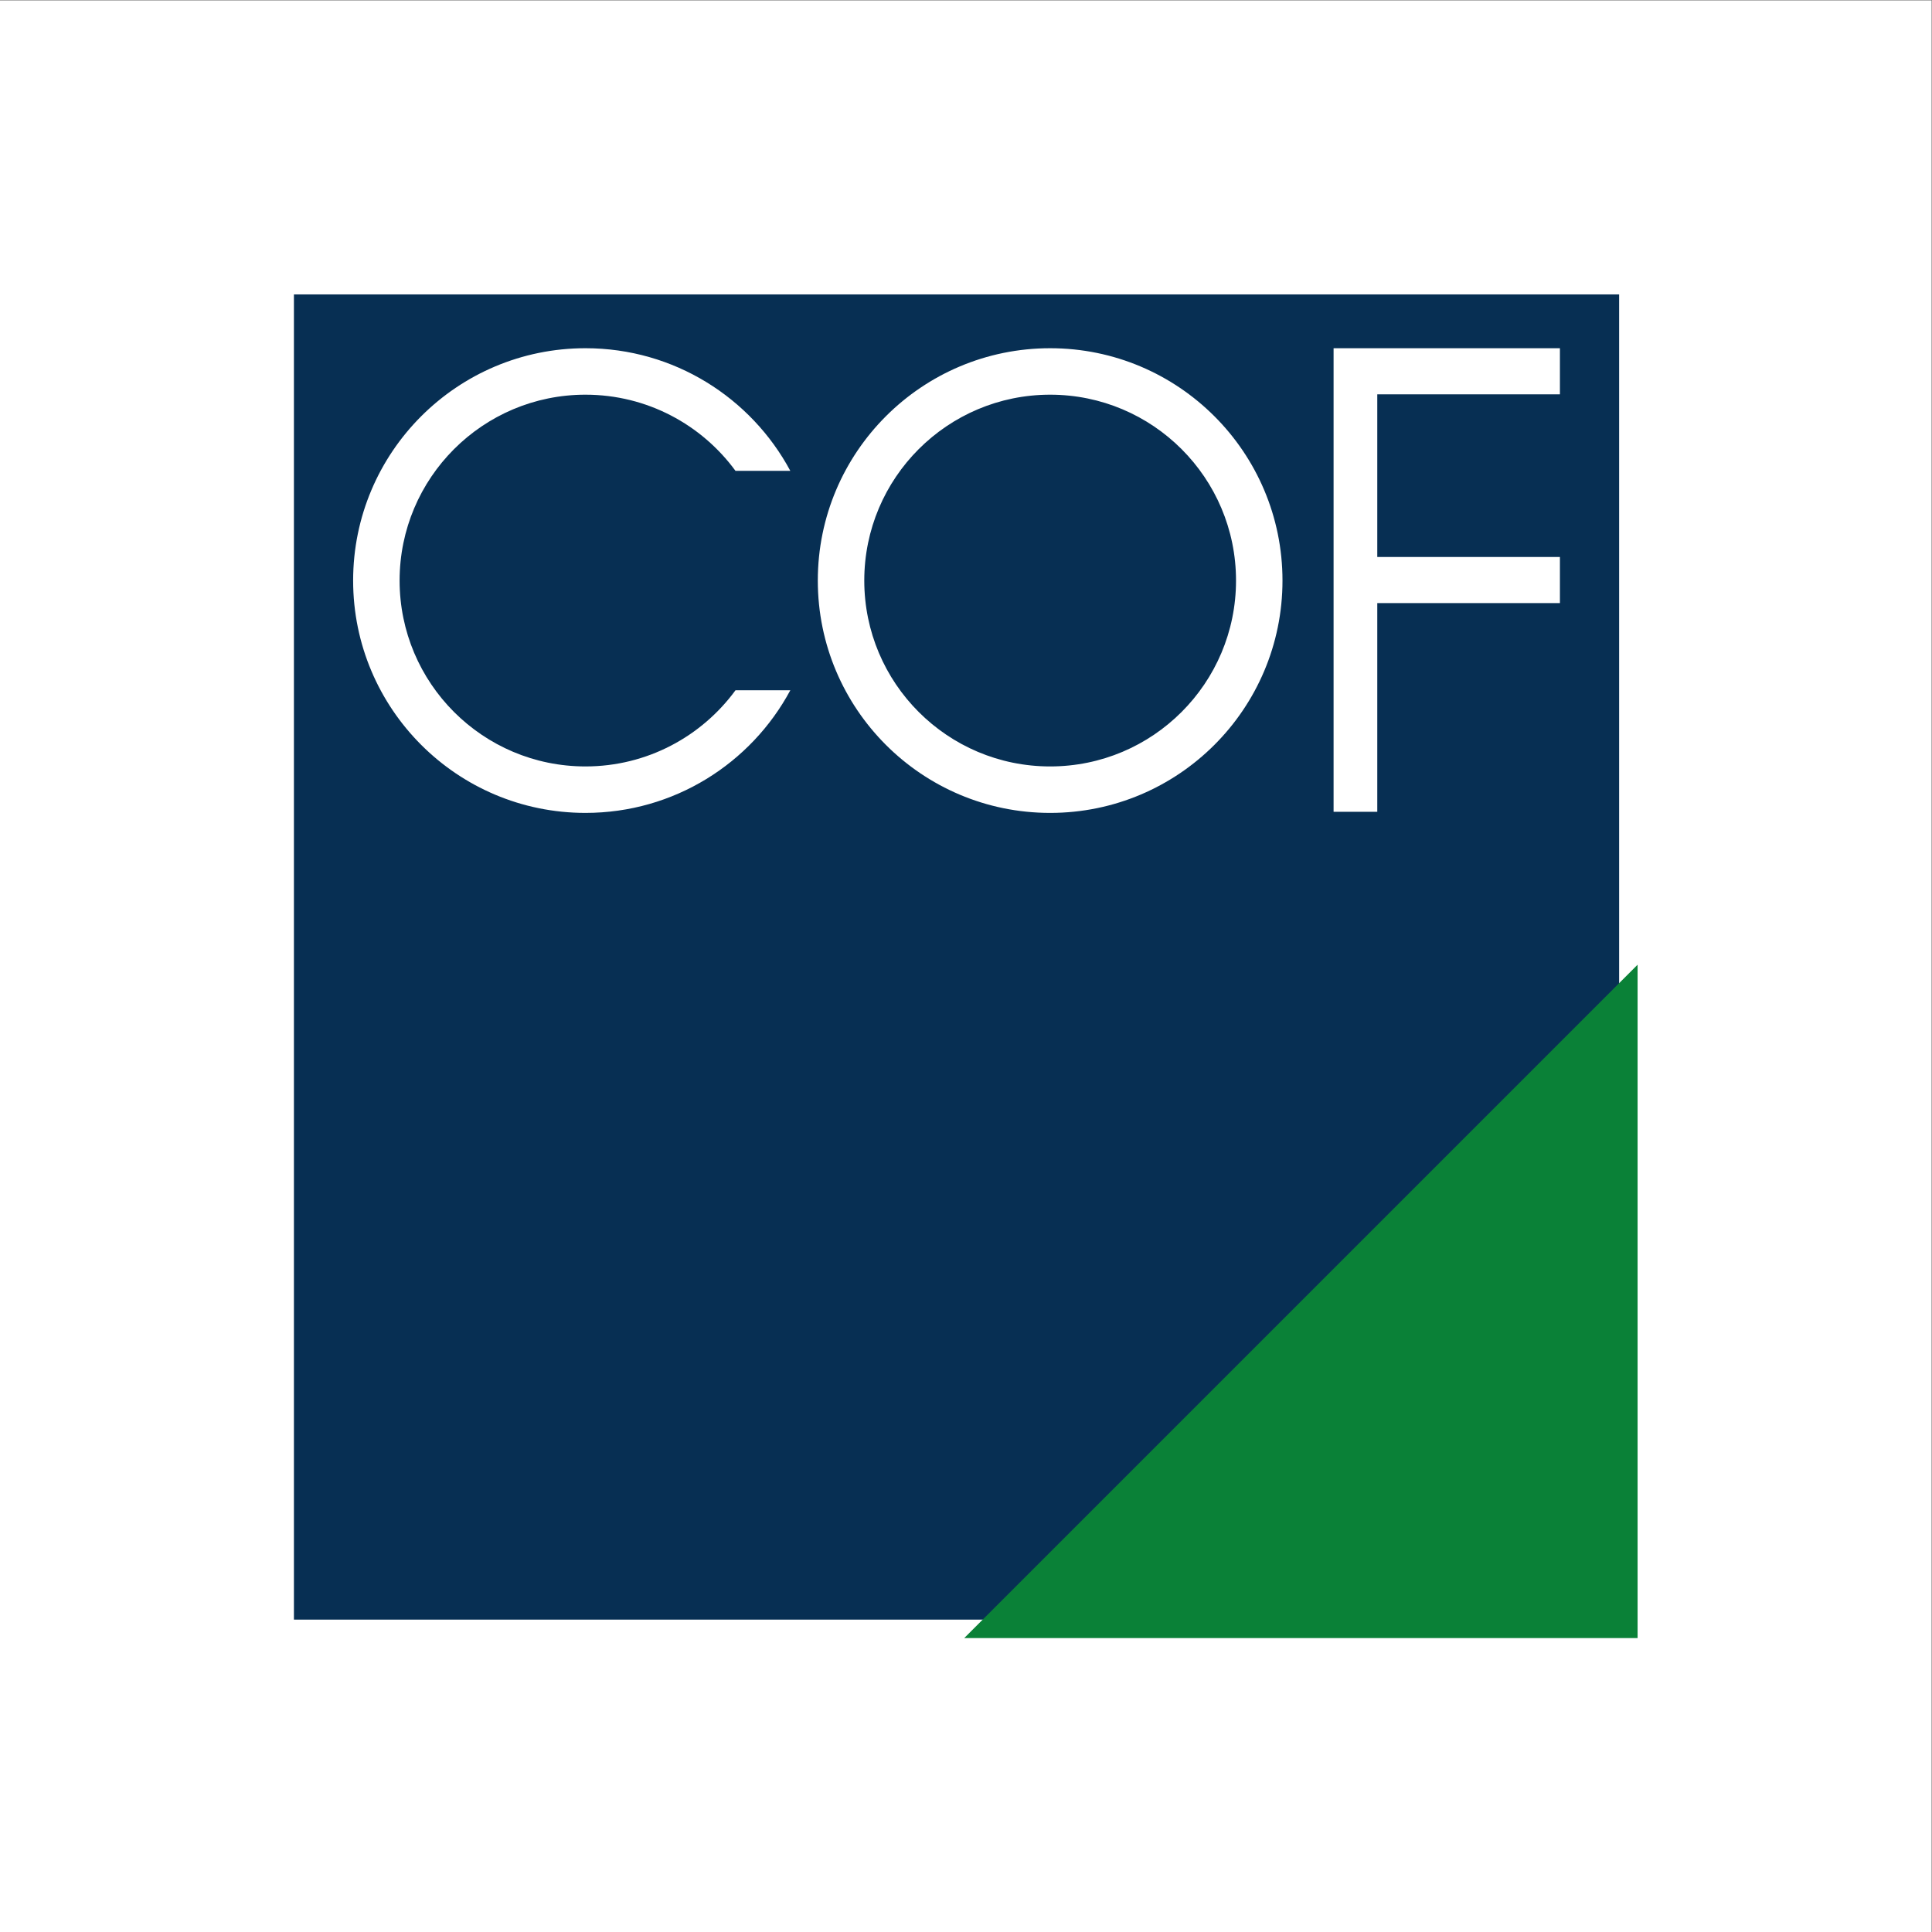
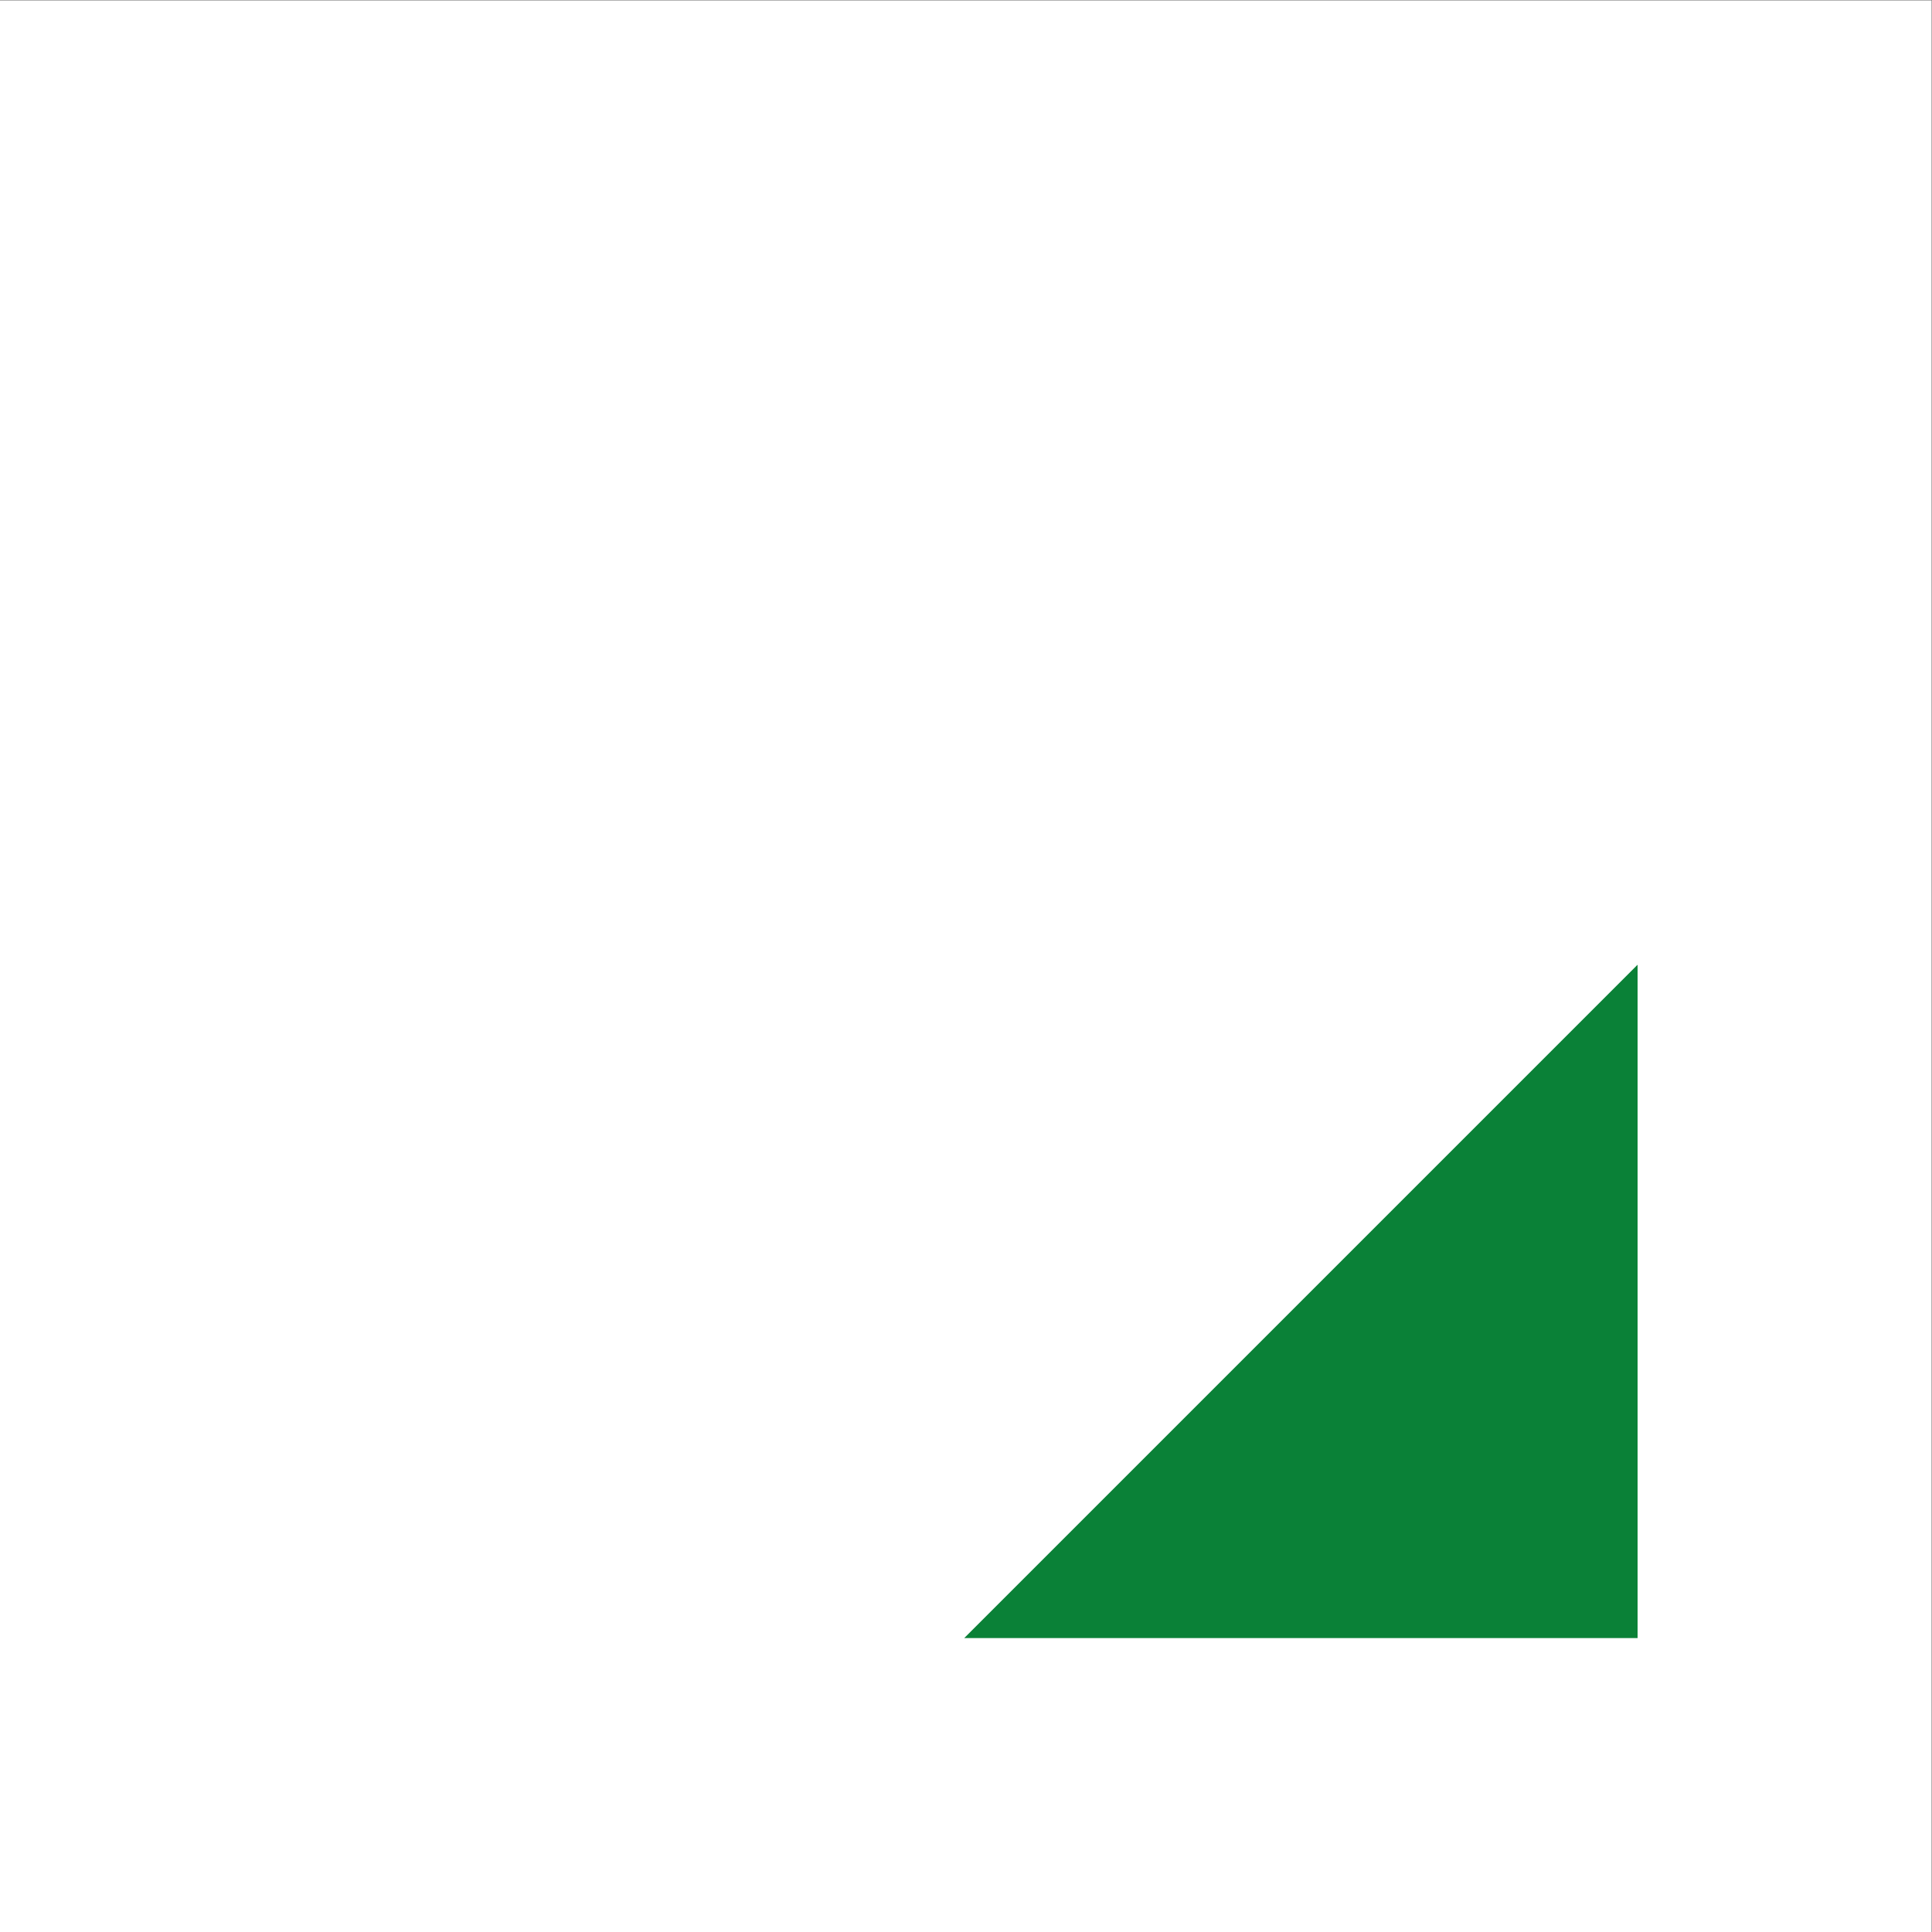
<svg xmlns="http://www.w3.org/2000/svg" xmlns:ns1="http://sodipodi.sourceforge.net/DTD/sodipodi-0.dtd" xmlns:ns2="http://www.inkscape.org/namespaces/inkscape" version="1.1" id="svg2" xml:space="preserve" width="613.333" height="613.333" viewBox="0 0 613.333 613.333" ns1:docname="the-vector-converter-1250-qVJxjqwcMzmkIzCN.eps">
  <rect x="0" y="0" width="613.333" height="613.333" fill="#808080" stroke="none" />
  <defs id="defs6" />
  <ns1:namedview pagecolor="#ffffff" bordercolor="#666666" borderopacity="1" objecttolerance="10" gridtolerance="10" guidetolerance="10" ns2:pageopacity="0" ns2:pageshadow="2" ns2:window-width="640" ns2:window-height="480" id="namedview4" />
  <g id="g10" ns2:groupmode="layer" ns2:label="ink_ext_XXXXXX" transform="matrix(1.333,0,0,-1.333,0,613.333)">
    <g id="g12" transform="scale(0.1)">
      <path d="M 4600,0 H 0 V 4600 H 4600 V 0" style="fill:#ffffff;fill-opacity:1;fill-rule:nonzero;stroke:none" id="path14" />
-       <path d="M 3856.04,743.949 H 700 V 3899.99 H 3856.04 V 743.949" style="fill:#072f53;fill-opacity:1;fill-rule:nonzero;stroke:none" id="path16" />
      <path d="M 3900,2303.65 V 700.012 H 2296.37 Z" style="fill:#0a8137;fill-opacity:1;fill-rule:nonzero;stroke:none" id="path18" />
      <path d="m 3715.02,3662.02 v 109.83 H 3175.99 V 2667.76 h 104.06 v 497.13 h 434.97 v 109.83 h -434.97 v 387.3 z m -2320.69,-0.84 c 146.72,0 276.71,-71.43 357.25,-181.36 h 130.59 c -93.3,173.82 -276.76,292.03 -487.84,292.03 -305.59,0 -553.33,-247.74 -553.33,-553.33 0,-305.59 247.74,-553.33 553.33,-553.33 211.07,0 394.53,118.21 487.83,292.02 h -130.58 c -80.55,-109.93 -210.53,-181.36 -357.25,-181.36 -244.47,0 -442.662,198.19 -442.662,442.67 0,244.47 198.192,442.66 442.662,442.66 z m 1106.64,-885.33 c -244.46,0 -442.65,198.19 -442.65,442.67 0,244.47 198.19,442.66 442.65,442.66 244.51,0 442.67,-198.19 442.67,-442.66 0,-244.48 -198.16,-442.67 -442.67,-442.67 z m 0,996 c -305.57,0 -553.32,-247.74 -553.32,-553.33 0,-305.59 247.75,-553.33 553.32,-553.33 305.58,0 553.33,247.74 553.33,553.33 0,305.59 -247.75,553.33 -553.33,553.33" style="fill:#ffffff;fill-opacity:1;fill-rule:nonzero;stroke:none" id="path20" />
    </g>
  </g>
</svg>